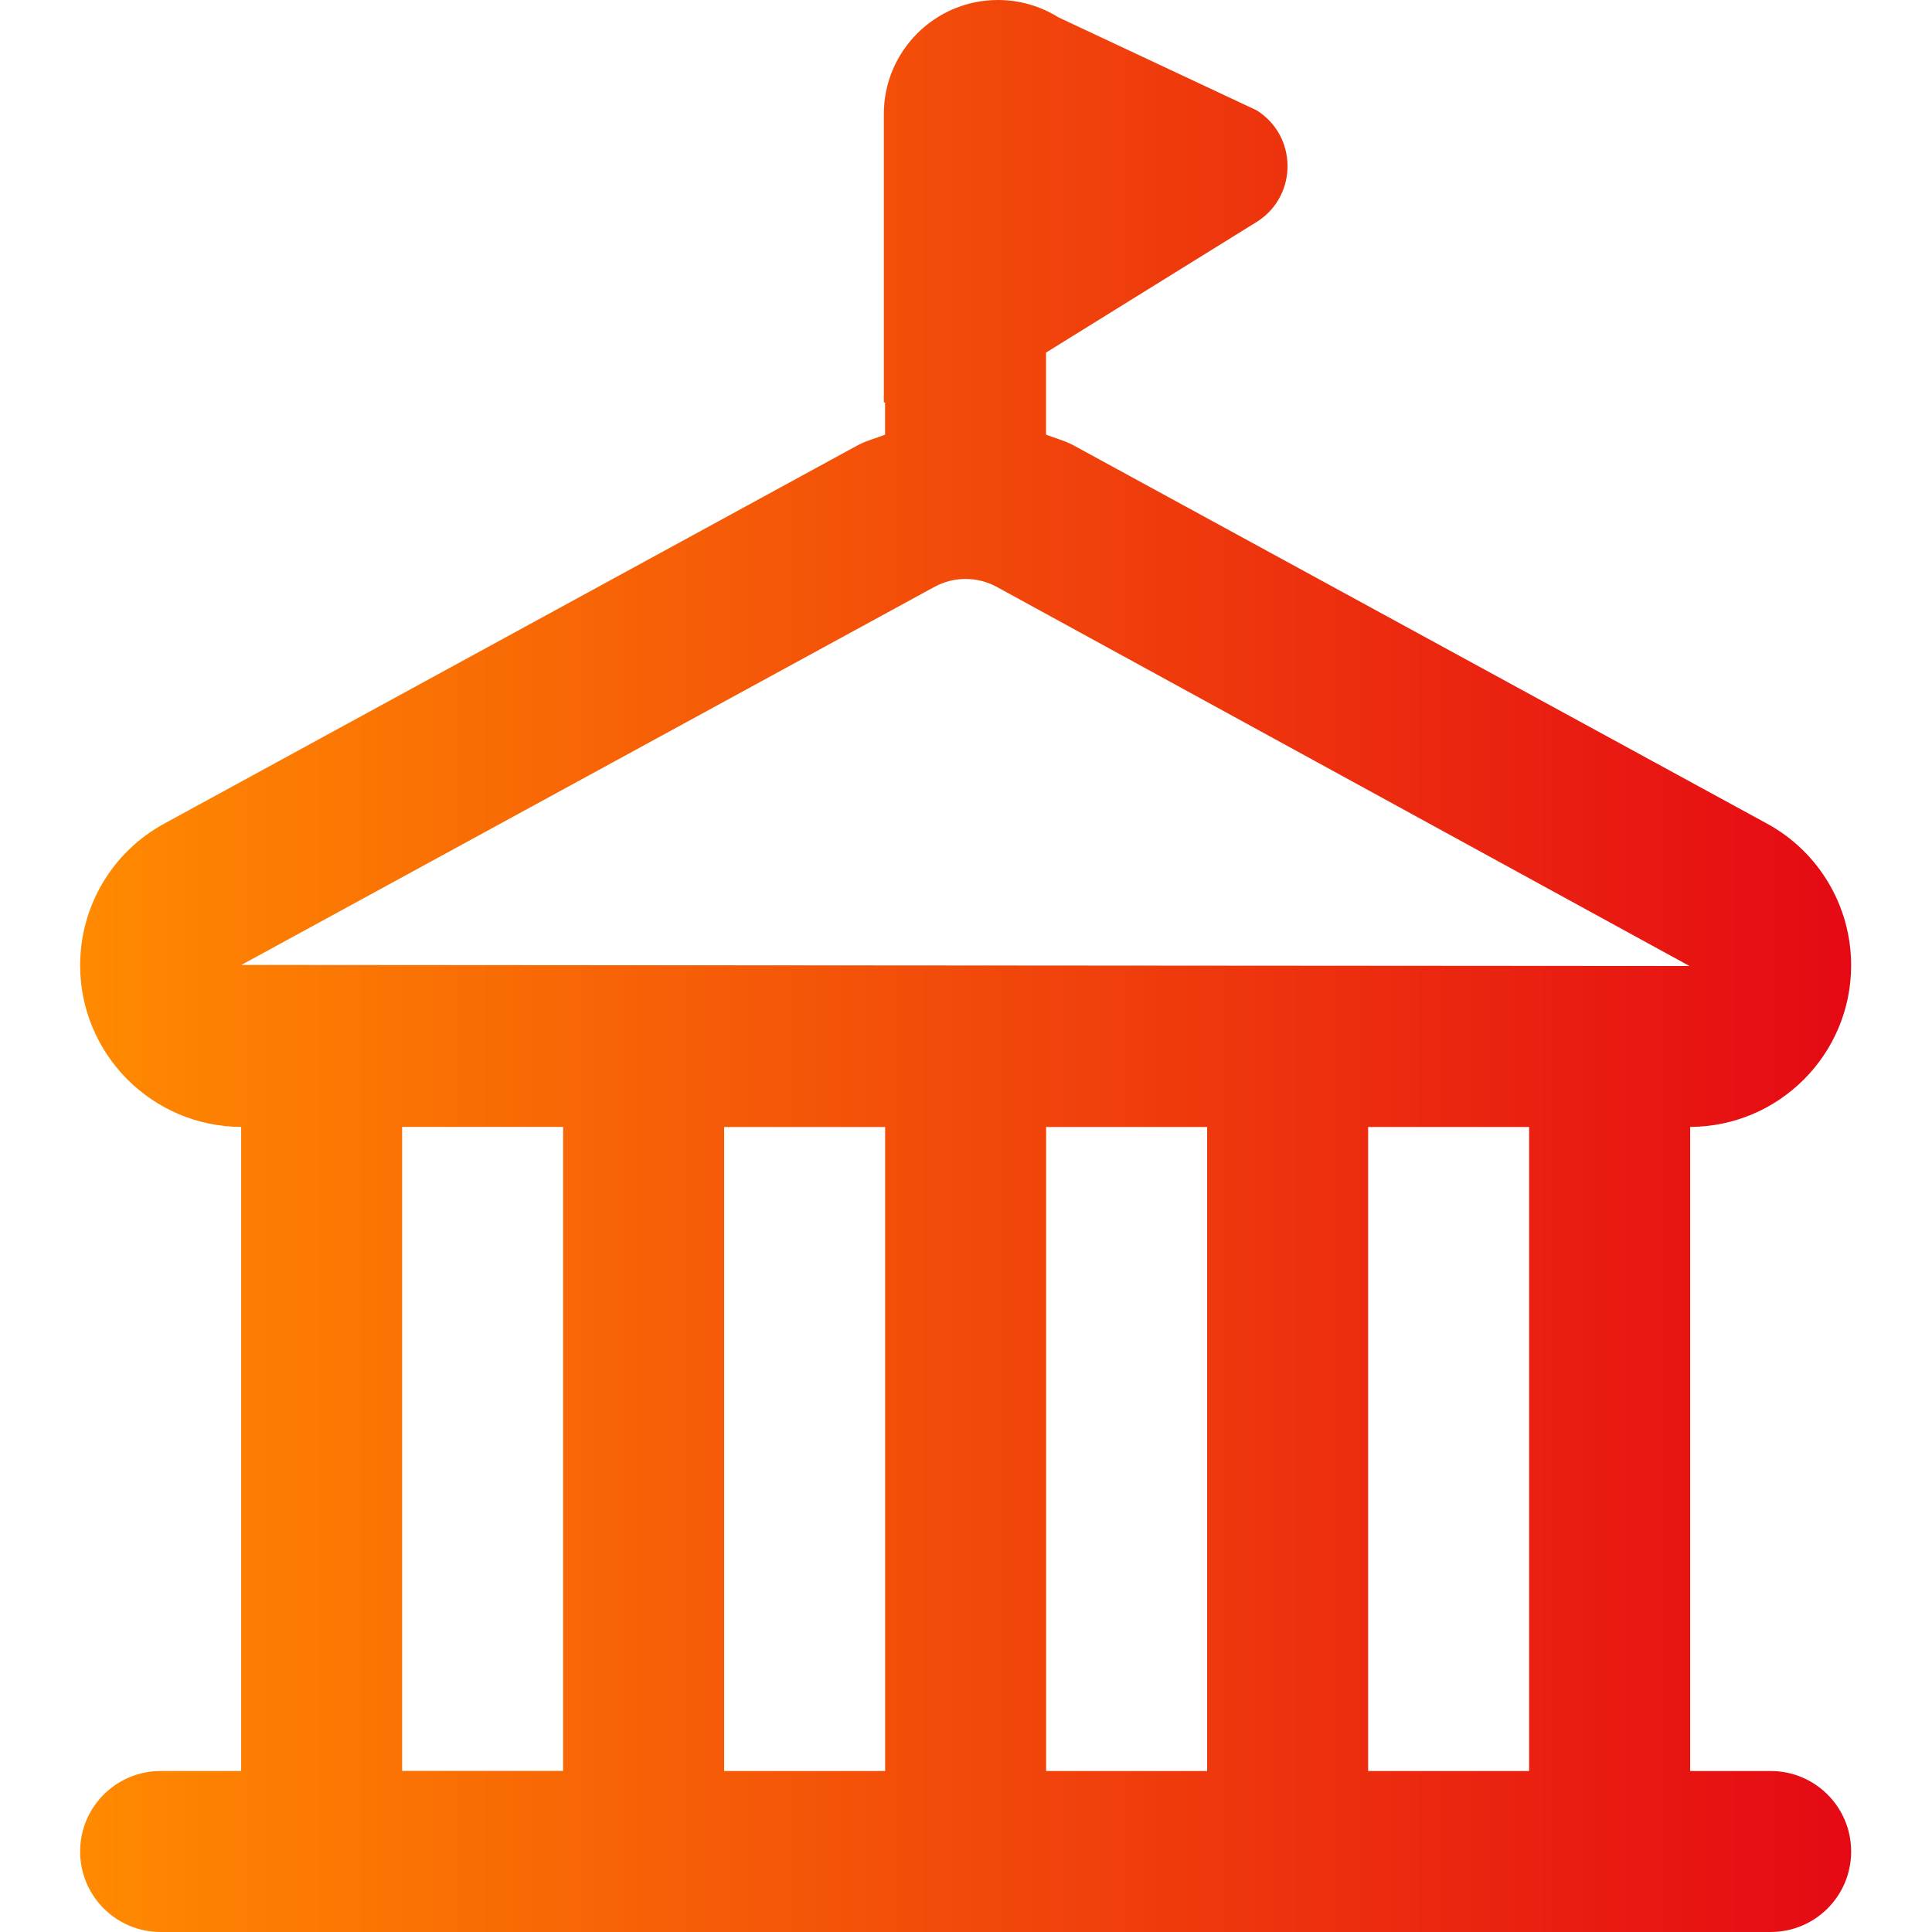
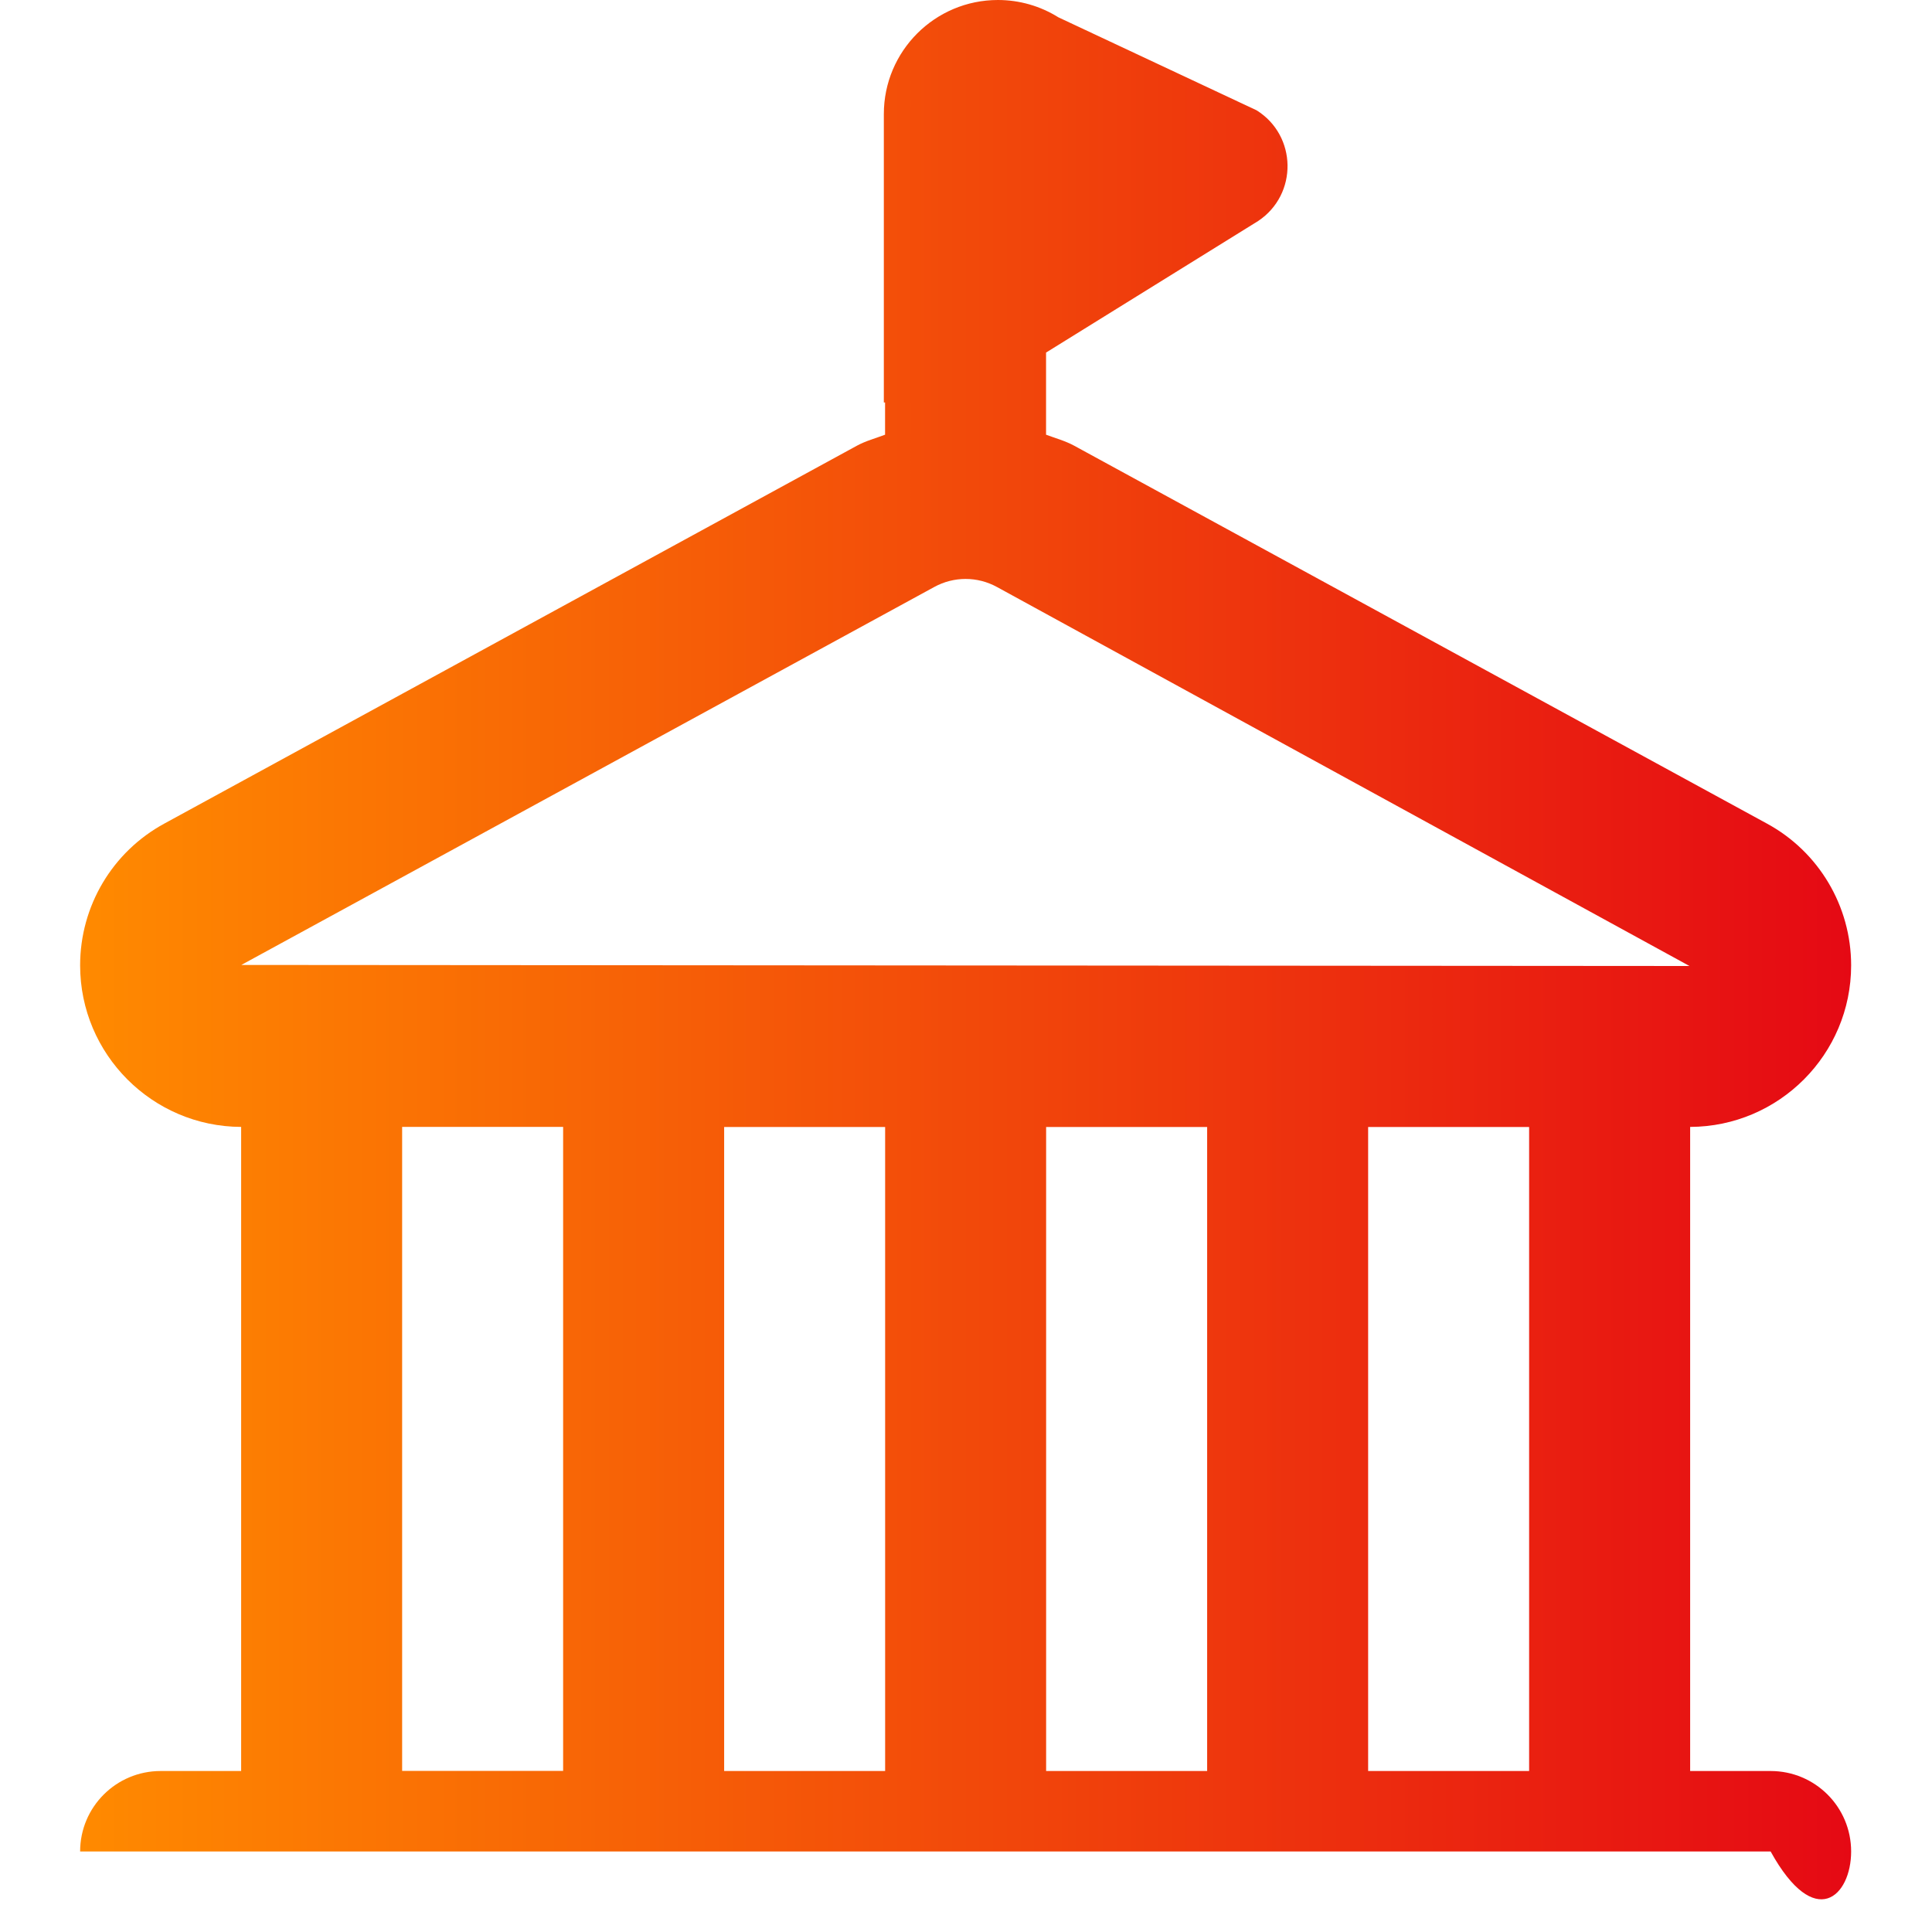
<svg xmlns="http://www.w3.org/2000/svg" width="55" height="55" viewBox="0 0 55 55" fill="none">
  <g id="government-flag 1">
-     <path id="Vector" d="M50.406 50.417H48.115V32.081C50.645 32.072 52.698 30.014 52.698 27.482C52.698 25.795 51.777 24.246 50.298 23.444L30.581 12.689C30.324 12.549 30.047 12.476 29.779 12.375V10.037L35.818 6.291C36.952 5.534 36.927 3.861 35.772 3.14L30.13 0.493C29.614 0.17 29.018 0 28.409 0C26.616 0 25.161 1.453 25.161 3.247V11.458H25.196V12.375C24.927 12.478 24.65 12.549 24.393 12.689L4.681 23.444C3.2 24.248 2.281 25.793 2.281 27.482C2.281 30.014 4.337 32.072 6.865 32.081V50.417H4.573C3.308 50.417 2.281 51.441 2.281 52.708C2.281 53.976 3.308 55 4.573 55H50.406C51.673 55 52.698 53.976 52.698 52.708C52.698 51.441 51.673 50.417 50.406 50.417ZM25.198 32.083V50.417H20.615V32.083H25.198ZM29.781 32.083H34.365V50.417H29.781V32.083ZM38.948 32.083H43.531V50.417H38.948V32.083ZM6.874 27.468L26.591 16.713C27.153 16.404 27.824 16.404 28.386 16.713L48.096 27.5L6.869 27.47H6.874V27.468ZM11.448 32.081H16.031V50.414H11.448V32.081Z" fill="url(#paint0_linear_19448_2050)" />
+     <path id="Vector" d="M50.406 50.417H48.115V32.081C50.645 32.072 52.698 30.014 52.698 27.482C52.698 25.795 51.777 24.246 50.298 23.444L30.581 12.689C30.324 12.549 30.047 12.476 29.779 12.375V10.037L35.818 6.291C36.952 5.534 36.927 3.861 35.772 3.14L30.13 0.493C29.614 0.17 29.018 0 28.409 0C26.616 0 25.161 1.453 25.161 3.247V11.458H25.196V12.375C24.927 12.478 24.65 12.549 24.393 12.689L4.681 23.444C3.2 24.248 2.281 25.793 2.281 27.482C2.281 30.014 4.337 32.072 6.865 32.081V50.417H4.573C3.308 50.417 2.281 51.441 2.281 52.708H50.406C51.673 55 52.698 53.976 52.698 52.708C52.698 51.441 51.673 50.417 50.406 50.417ZM25.198 32.083V50.417H20.615V32.083H25.198ZM29.781 32.083H34.365V50.417H29.781V32.083ZM38.948 32.083H43.531V50.417H38.948V32.083ZM6.874 27.468L26.591 16.713C27.153 16.404 27.824 16.404 28.386 16.713L48.096 27.5L6.869 27.47H6.874V27.468ZM11.448 32.081H16.031V50.414H11.448V32.081Z" fill="url(#paint0_linear_19448_2050)" />
  </g>
  <defs>
    <linearGradient id="paint0_linear_19448_2050" x1="2.281" y1="55" x2="52.698" y2="55" gradientUnits="userSpaceOnUse">
      <stop stop-color="#FF8A00" />
      <stop offset="1" stop-color="#E50914" />
    </linearGradient>
  </defs>
</svg>